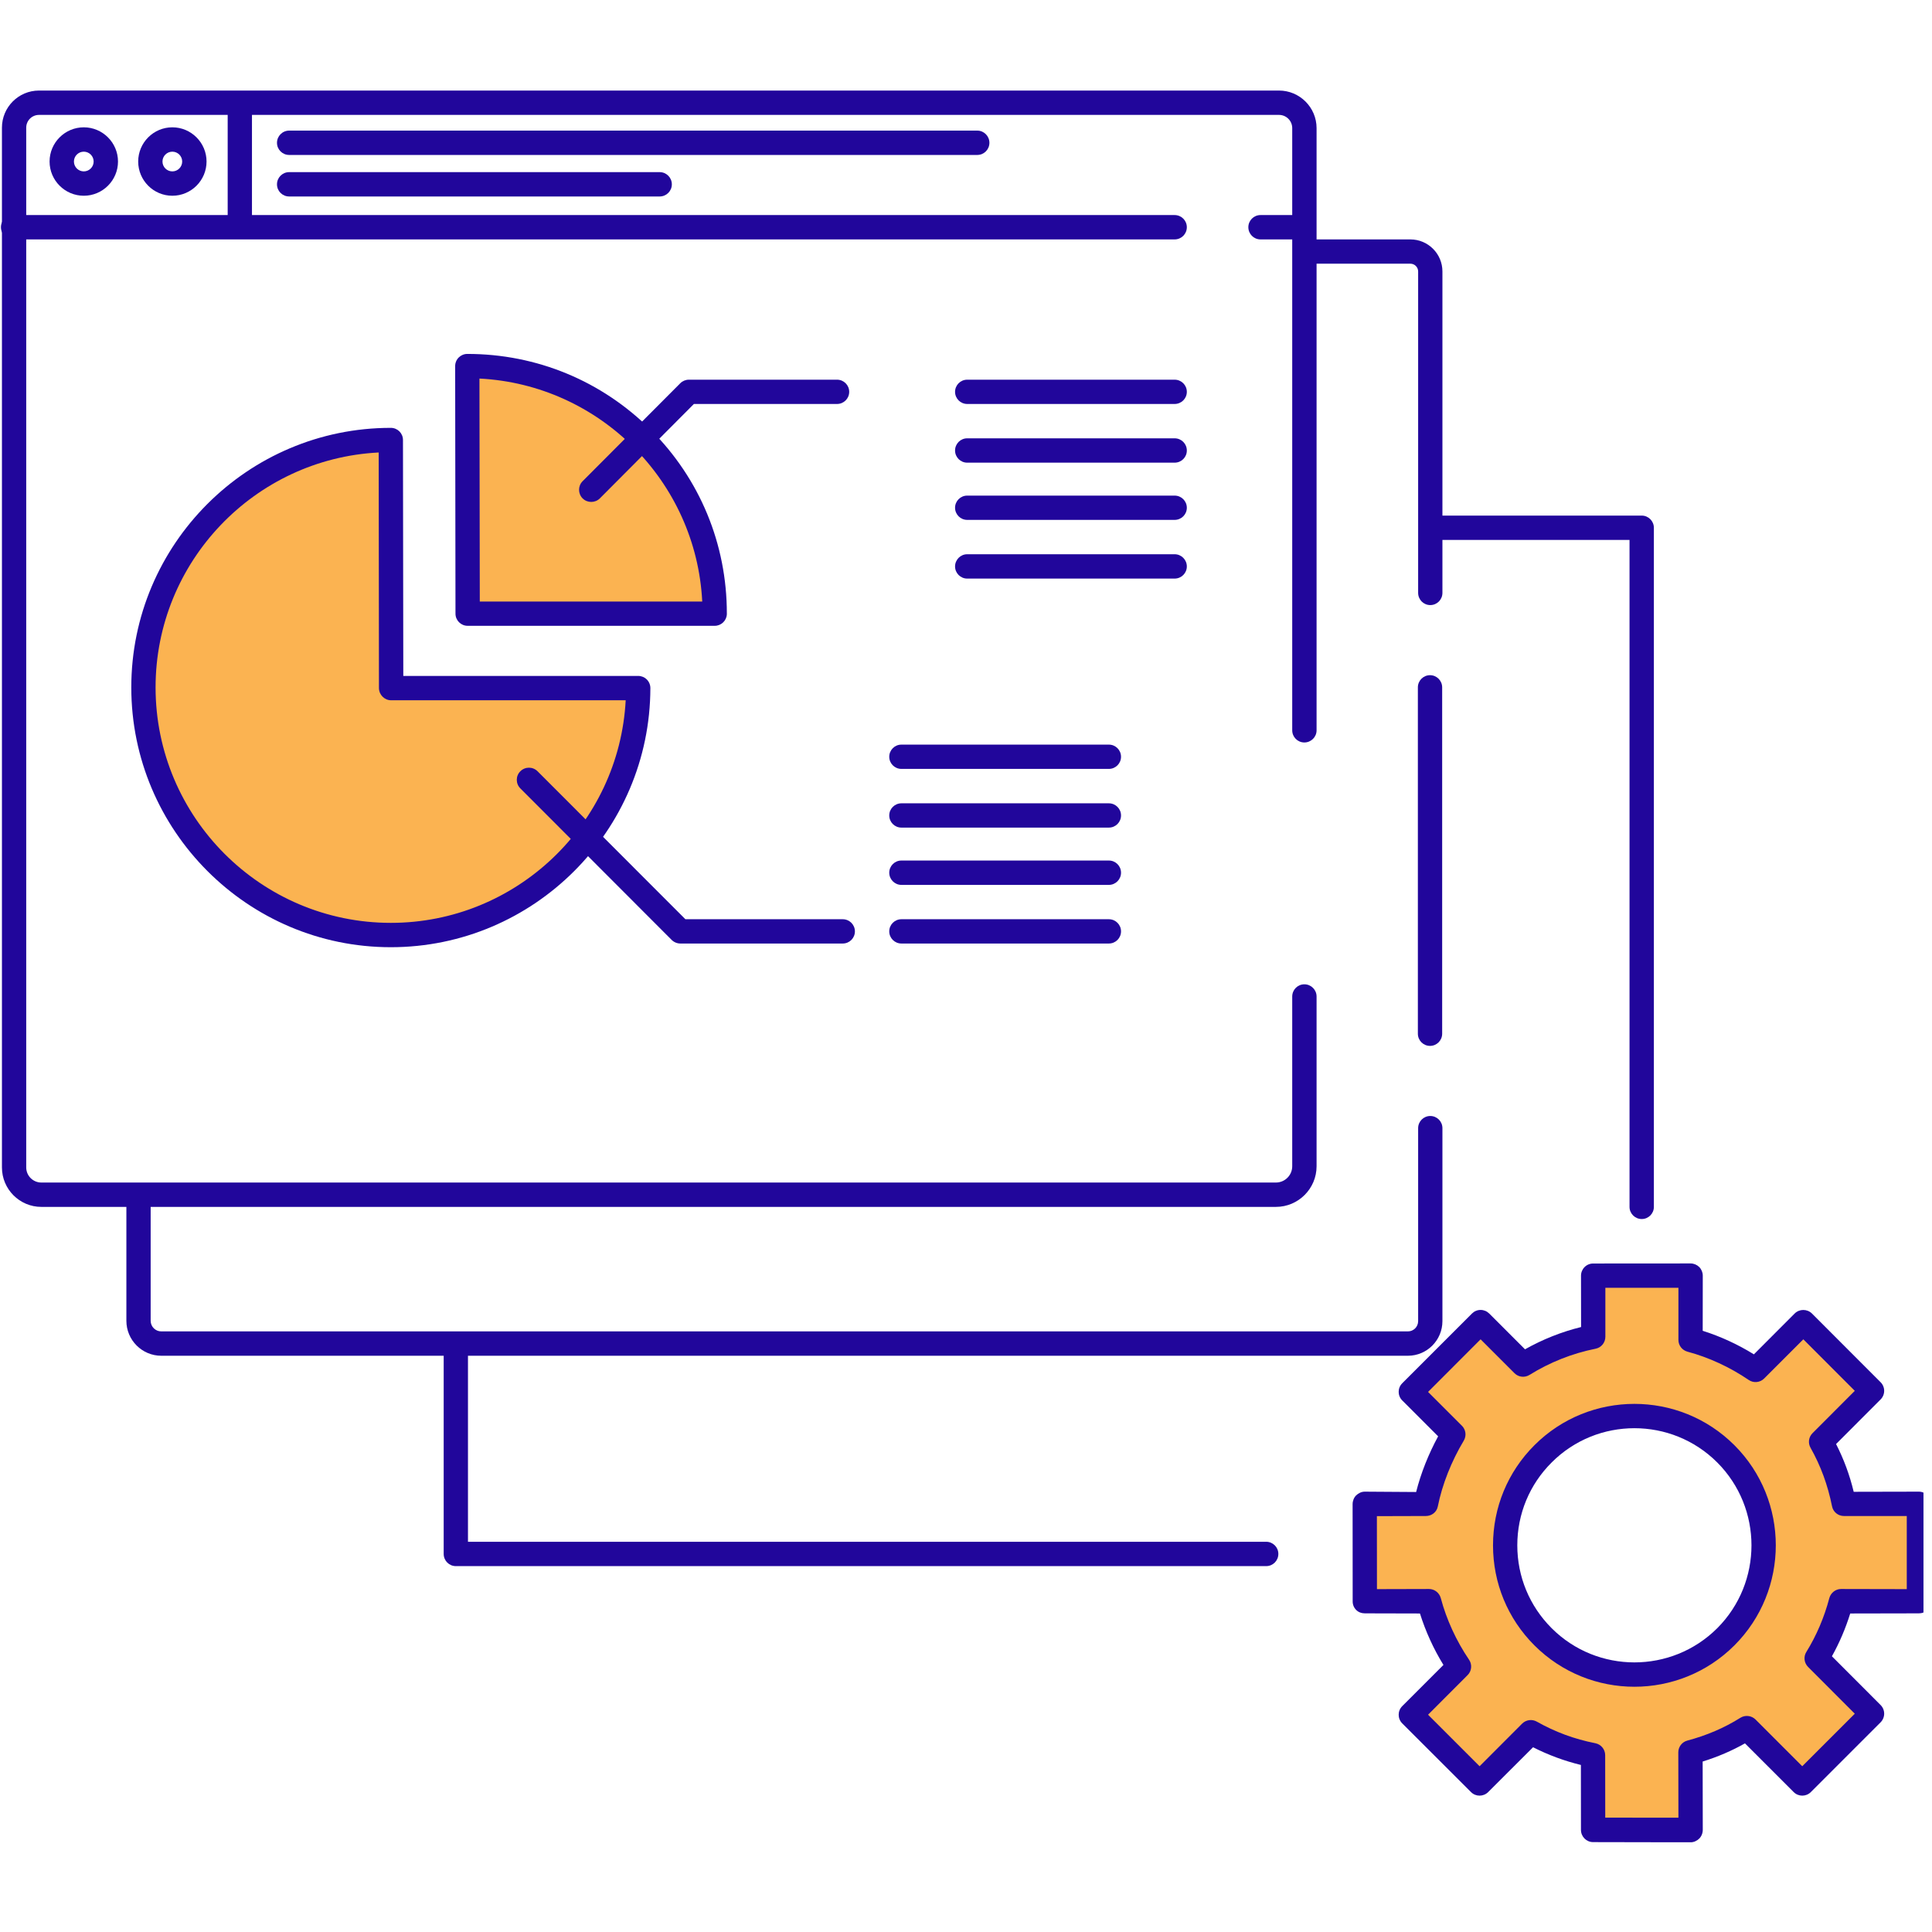
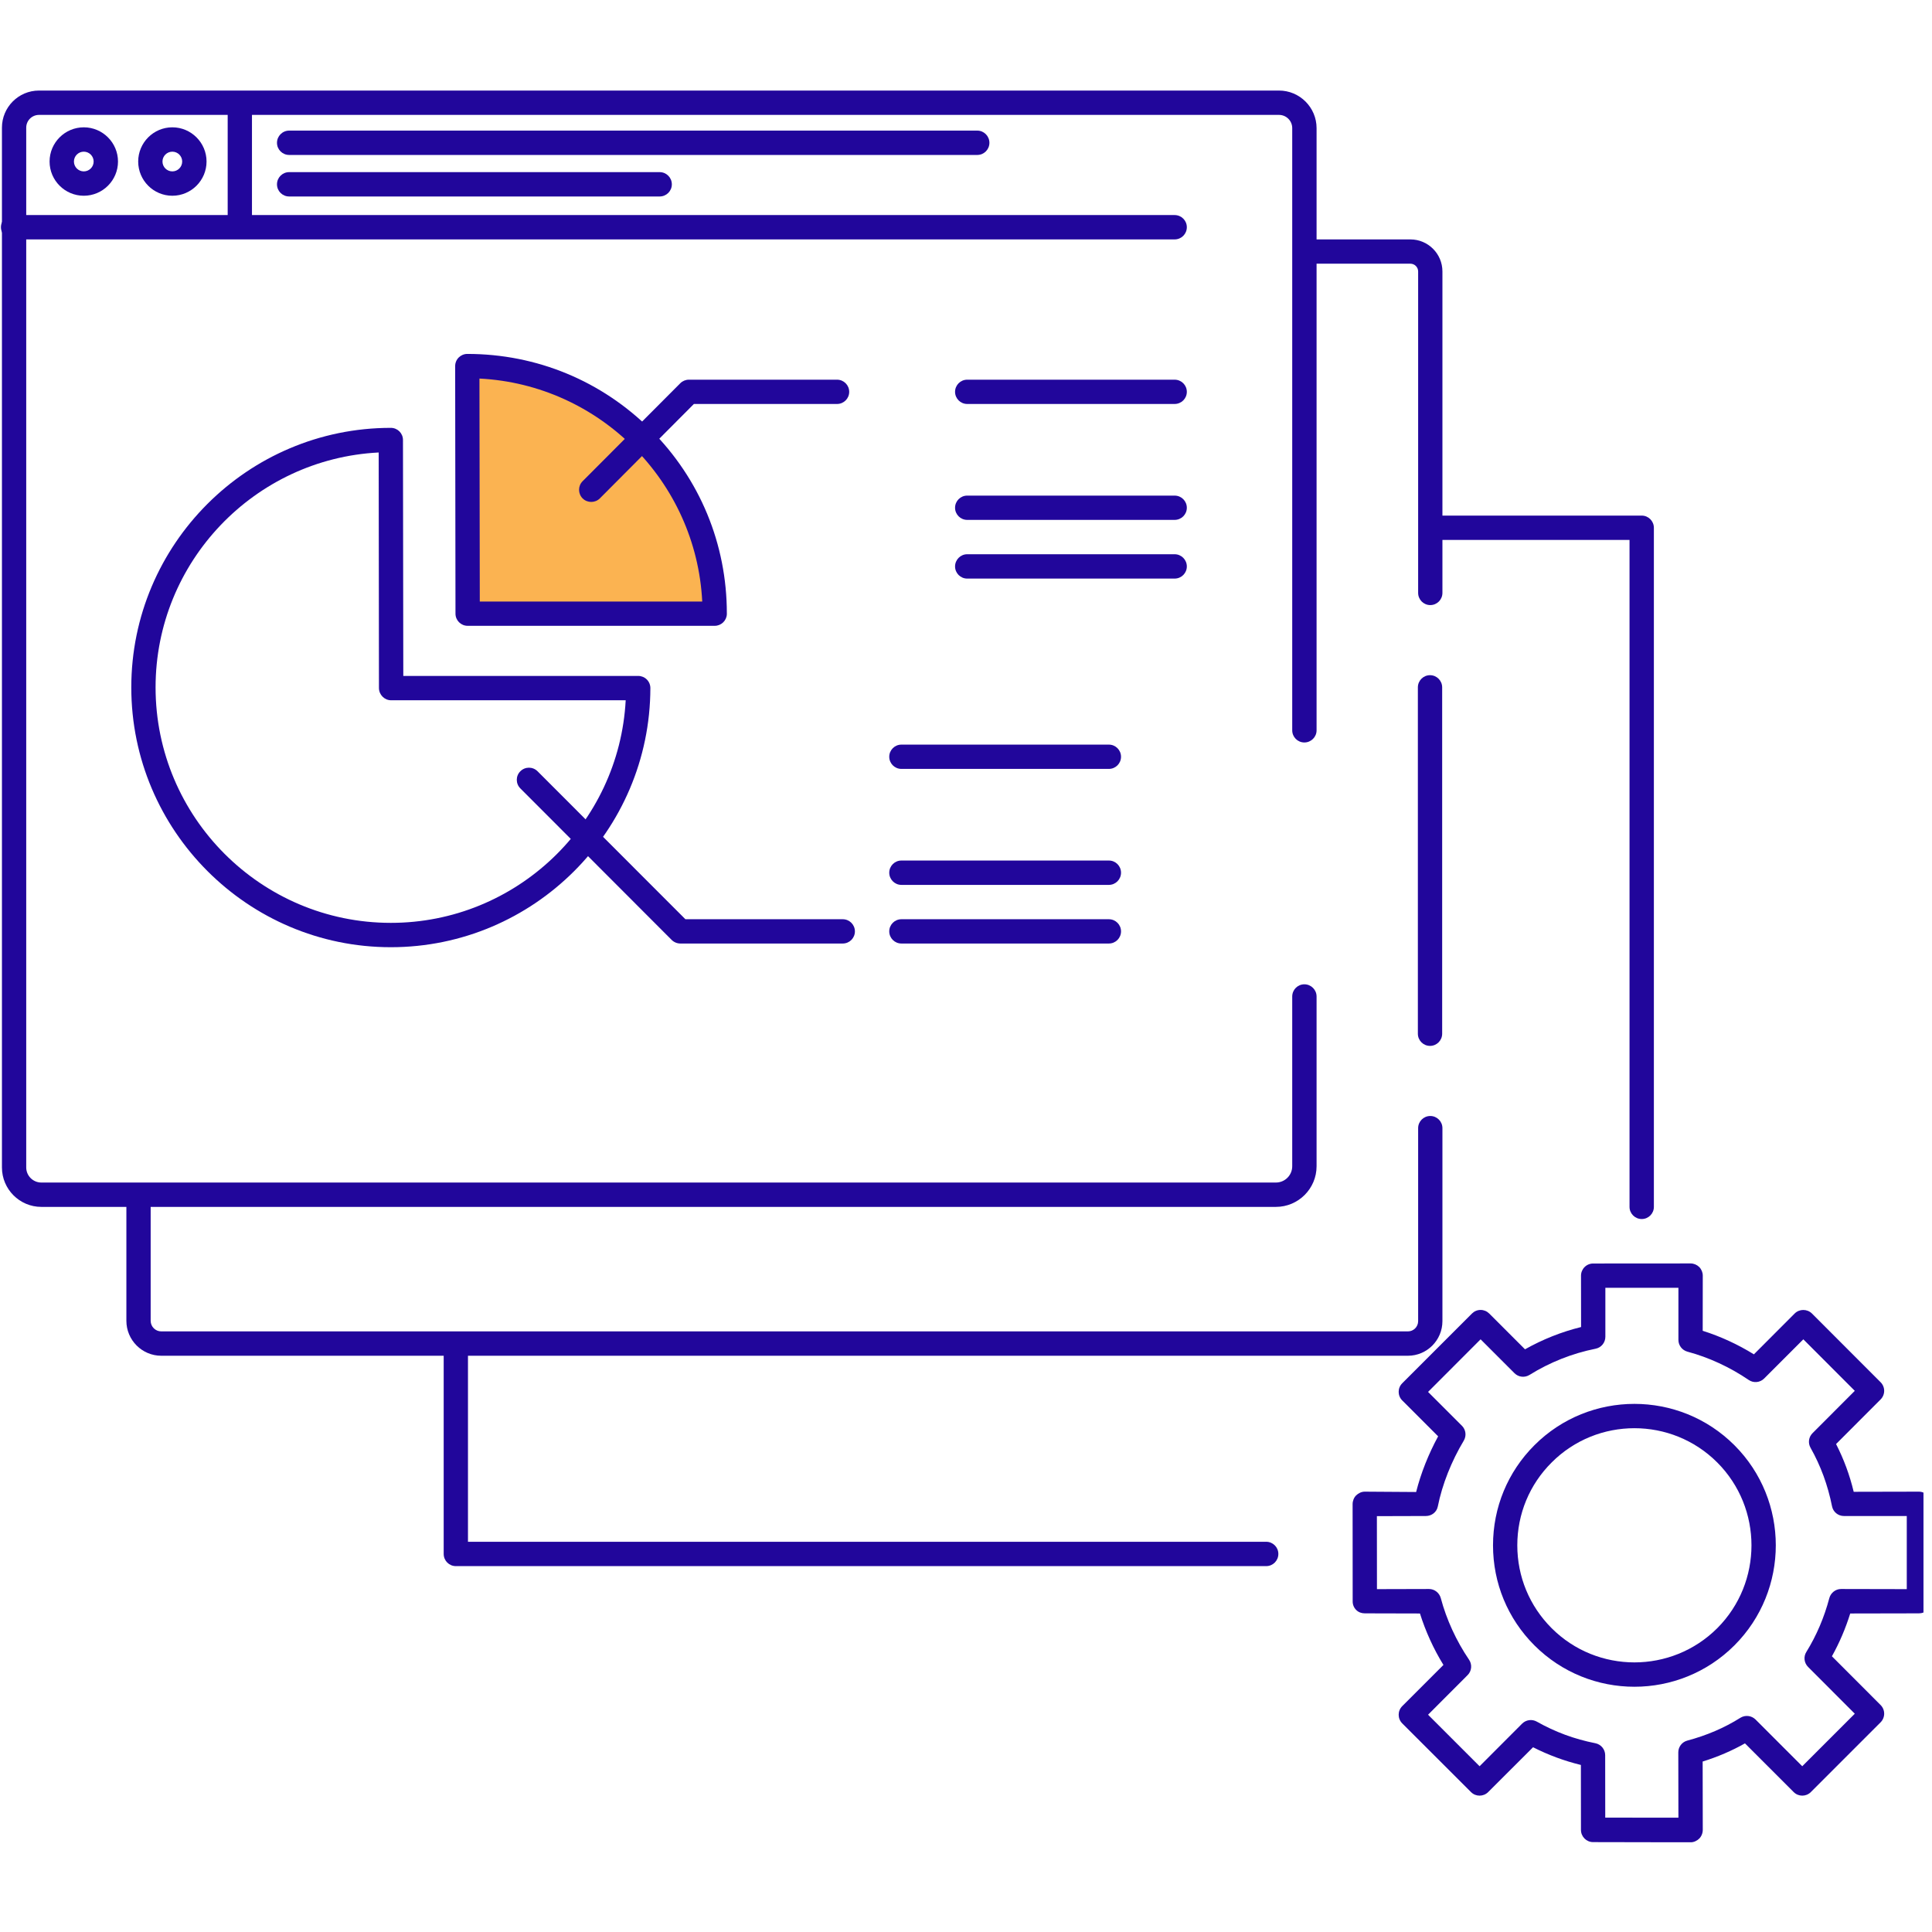
<svg xmlns="http://www.w3.org/2000/svg" width="150" zoomAndPan="magnify" viewBox="0 0 112.5 112.5" height="150" preserveAspectRatio="xMidYMid meet" version="1.0">
  <defs>
    <clipPath id="d69b33baa3">
      <path d="M 0 5.273 L 77 5.273 L 77 71 L 0 71 Z M 0 5.273 " clip-rule="nonzero" />
    </clipPath>
    <clipPath id="22c7832e2b">
      <path d="M 13 5.273 L 15 5.273 L 15 14 L 13 14 Z M 13 5.273 " clip-rule="nonzero" />
    </clipPath>
    <clipPath id="6908c08168">
      <path d="M 78.637 73.379 L 112.004 73.379 L 112.004 107.273 L 78.637 107.273 Z M 78.637 73.379 " clip-rule="nonzero" />
    </clipPath>
  </defs>
-   <path fill="#fbb351" d="M 100.496 95.309 C 97.555 98.25 92.789 98.25 89.848 95.309 C 86.91 92.367 86.91 87.598 89.848 84.656 C 92.789 81.715 97.555 81.715 100.496 84.656 C 103.434 87.598 103.434 92.367 100.496 95.309 Z M 111.738 93.254 L 111.738 87.578 L 107.371 87.582 C 107.121 86.324 106.699 85.117 106.043 83.953 L 109.008 80.988 L 105.008 76.984 L 102.227 79.77 C 101.07 78.984 99.773 78.379 98.441 78.023 L 98.441 74.281 L 92.77 74.281 L 92.773 77.84 C 91.348 78.125 89.961 78.672 88.688 79.461 L 86.215 76.984 L 82.152 81.051 L 84.629 83.523 C 83.898 84.734 83.316 86.168 83.027 87.598 L 79.469 87.59 L 79.473 93.262 L 83.215 93.254 C 83.57 94.59 84.172 95.891 84.957 97.047 L 82.152 99.848 L 86.156 103.852 L 89.141 100.867 C 90.301 101.523 91.512 101.953 92.762 102.203 L 92.766 106.551 L 98.441 106.551 L 98.434 102.039 C 99.582 101.73 100.676 101.277 101.723 100.629 L 104.945 103.852 L 109.008 99.789 L 105.785 96.562 C 106.434 95.516 106.898 94.41 107.203 93.254 L 111.738 93.254 " fill-opacity="1" fill-rule="nonzero" />
  <path fill="#fbb351" d="M 27.211 21.359 L 27.23 35.773 L 41.617 35.773 C 41.617 35.773 41.617 35.77 41.617 35.762 C 41.617 27.801 35.168 21.359 27.211 21.359 " fill-opacity="1" fill-rule="nonzero" />
-   <path fill="#fbb351" d="M 22.758 25.641 C 14.801 25.641 8.352 32.078 8.352 40.039 C 8.352 47.996 14.801 54.473 22.758 54.473 C 30.707 54.473 37.148 48.027 37.164 40.109 L 22.777 40.109 L 22.758 25.641 " fill-opacity="1" fill-rule="nonzero" />
  <g clip-path="url(#d69b33baa3)">
    <path fill="#21069b" d="M 74.297 70.277 L 2.406 70.277 C 1.141 70.277 0.113 69.246 0.113 67.98 L 0.113 7.434 C 0.113 6.242 1.078 5.273 2.27 5.273 L 74.477 5.273 C 75.68 5.273 76.664 6.254 76.664 7.461 L 76.664 42.527 C 76.664 42.918 76.344 43.234 75.953 43.234 C 75.562 43.234 75.246 42.918 75.246 42.527 L 75.246 7.461 C 75.246 7.035 74.902 6.691 74.477 6.691 L 2.27 6.691 C 1.859 6.691 1.527 7.023 1.527 7.434 L 1.527 67.98 C 1.527 68.465 1.922 68.859 2.406 68.859 L 74.297 68.859 C 74.82 68.859 75.246 68.434 75.246 67.91 L 75.246 58.027 C 75.246 57.633 75.562 57.316 75.953 57.316 C 76.344 57.316 76.664 57.633 76.664 58.027 L 76.664 67.91 C 76.664 69.215 75.602 70.277 74.297 70.277 " fill-opacity="1" fill-rule="nonzero" />
  </g>
  <path fill="#21069b" d="M 27.938 35.027 L 40.891 35.027 C 40.539 28.031 34.914 22.398 27.918 22.043 Z M 41.617 36.441 L 27.23 36.441 C 26.84 36.441 26.523 36.125 26.523 35.734 L 26.504 21.316 C 26.504 21.129 26.578 20.949 26.711 20.816 C 26.844 20.684 27.023 20.609 27.211 20.609 C 31.25 20.609 35.043 22.18 37.898 25.031 C 40.754 27.887 42.324 31.68 42.324 35.719 C 42.324 35.742 42.324 35.766 42.324 35.766 C 42.309 36.141 41.996 36.441 41.617 36.441 " fill-opacity="1" fill-rule="nonzero" />
  <path fill="#21069b" d="M 22.051 26.348 C 14.824 26.715 9.059 32.711 9.059 40.027 C 9.059 47.586 15.203 53.738 22.758 53.738 C 30.059 53.738 36.051 47.988 36.434 40.777 L 22.777 40.777 C 22.387 40.777 22.07 40.457 22.066 40.066 Z M 22.758 55.156 C 14.426 55.156 7.645 48.367 7.645 40.027 C 7.645 31.695 14.422 24.914 22.758 24.914 C 23.148 24.914 23.465 25.227 23.465 25.621 L 23.484 39.359 L 37.164 39.359 C 37.352 39.359 37.531 39.434 37.664 39.566 C 37.797 39.699 37.871 39.879 37.871 40.066 C 37.855 48.387 31.078 55.156 22.758 55.156 " fill-opacity="1" fill-rule="nonzero" />
  <path fill="#21069b" d="M 34.426 29.227 C 34.246 29.227 34.066 29.16 33.926 29.023 C 33.652 28.746 33.648 28.297 33.926 28.02 L 39.613 22.316 C 39.746 22.184 39.926 22.109 40.113 22.109 L 48.742 22.109 C 49.133 22.109 49.449 22.426 49.449 22.816 C 49.449 23.207 49.133 23.523 48.742 23.523 L 40.406 23.523 L 34.93 29.02 C 34.789 29.16 34.609 29.227 34.426 29.227 " fill-opacity="1" fill-rule="nonzero" />
  <path fill="#21069b" d="M 68.398 23.523 L 56.32 23.523 C 55.93 23.523 55.613 23.207 55.613 22.816 C 55.613 22.426 55.93 22.109 56.32 22.109 L 68.398 22.109 C 68.793 22.109 69.109 22.426 69.109 22.816 C 69.109 23.207 68.793 23.523 68.398 23.523 " fill-opacity="1" fill-rule="nonzero" />
-   <path fill="#21069b" d="M 68.398 26.941 L 56.32 26.941 C 55.93 26.941 55.613 26.625 55.613 26.234 C 55.613 25.84 55.93 25.523 56.32 25.523 L 68.398 25.523 C 68.793 25.523 69.109 25.84 69.109 26.234 C 69.109 26.625 68.793 26.941 68.398 26.941 " fill-opacity="1" fill-rule="nonzero" />
  <path fill="#21069b" d="M 68.398 30.273 L 56.32 30.273 C 55.93 30.273 55.613 29.957 55.613 29.566 C 55.613 29.176 55.93 28.859 56.32 28.859 L 68.398 28.859 C 68.793 28.859 69.109 29.176 69.109 29.566 C 69.109 29.957 68.793 30.273 68.398 30.273 " fill-opacity="1" fill-rule="nonzero" />
  <path fill="#21069b" d="M 68.398 33.691 L 56.32 33.691 C 55.93 33.691 55.613 33.375 55.613 32.984 C 55.613 32.594 55.93 32.273 56.32 32.273 L 68.398 32.273 C 68.793 32.273 69.109 32.594 69.109 32.984 C 69.109 33.375 68.793 33.691 68.398 33.691 " fill-opacity="1" fill-rule="nonzero" />
  <path fill="#21069b" d="M 49.074 54.941 L 39.617 54.941 C 39.43 54.941 39.25 54.867 39.113 54.734 L 30.301 45.91 C 30.023 45.633 30.023 45.184 30.301 44.91 C 30.578 44.633 31.023 44.633 31.301 44.91 L 39.91 53.527 L 49.074 53.527 C 49.465 53.527 49.781 53.844 49.781 54.234 C 49.781 54.625 49.465 54.941 49.074 54.941 " fill-opacity="1" fill-rule="nonzero" />
  <path fill="#21069b" d="M 64.57 44.773 L 52.488 44.773 C 52.098 44.773 51.781 44.457 51.781 44.066 C 51.781 43.676 52.098 43.359 52.488 43.359 L 64.57 43.359 C 64.961 43.359 65.277 43.676 65.277 44.066 C 65.277 44.457 64.961 44.773 64.57 44.773 " fill-opacity="1" fill-rule="nonzero" />
-   <path fill="#21069b" d="M 64.57 48.191 L 52.488 48.191 C 52.098 48.191 51.781 47.875 51.781 47.484 C 51.781 47.094 52.098 46.777 52.488 46.777 L 64.57 46.777 C 64.961 46.777 65.277 47.094 65.277 47.484 C 65.277 47.875 64.961 48.191 64.57 48.191 " fill-opacity="1" fill-rule="nonzero" />
  <path fill="#21069b" d="M 64.57 51.527 L 52.488 51.527 C 52.098 51.527 51.781 51.207 51.781 50.816 C 51.781 50.426 52.098 50.109 52.488 50.109 L 64.57 50.109 C 64.961 50.109 65.277 50.426 65.277 50.816 C 65.277 51.207 64.961 51.527 64.57 51.527 " fill-opacity="1" fill-rule="nonzero" />
  <path fill="#21069b" d="M 64.57 54.941 L 52.488 54.941 C 52.098 54.941 51.781 54.625 51.781 54.234 C 51.781 53.844 52.098 53.527 52.488 53.527 L 64.57 53.527 C 64.961 53.527 65.277 53.844 65.277 54.234 C 65.277 54.625 64.961 54.941 64.57 54.941 " fill-opacity="1" fill-rule="nonzero" />
  <path fill="#21069b" d="M 81.984 78.945 L 9.391 78.945 C 8.27 78.945 7.359 78.031 7.359 76.91 L 7.359 69.777 C 7.359 69.387 7.676 69.066 8.066 69.066 C 8.457 69.066 8.773 69.387 8.773 69.777 L 8.773 76.91 C 8.773 77.25 9.051 77.527 9.391 77.527 L 81.984 77.527 C 82.309 77.527 82.578 77.262 82.578 76.93 L 82.578 65.691 C 82.578 65.301 82.895 64.984 83.285 64.984 C 83.676 64.984 83.992 65.301 83.992 65.691 L 83.992 76.93 C 83.992 78.043 83.09 78.945 81.984 78.945 " fill-opacity="1" fill-rule="nonzero" />
  <path fill="#21069b" d="M 83.27 60.902 C 82.879 60.902 82.562 60.586 82.562 60.191 L 82.562 40.027 C 82.562 39.633 82.879 39.316 83.27 39.316 C 83.66 39.316 83.977 39.633 83.977 40.027 L 83.977 60.191 C 83.977 60.586 83.66 60.902 83.27 60.902 " fill-opacity="1" fill-rule="nonzero" />
  <path fill="#21069b" d="M 83.285 35.234 C 82.895 35.234 82.578 34.918 82.578 34.523 L 82.578 15.805 C 82.578 15.559 82.375 15.355 82.129 15.355 L 76.414 15.355 C 76.023 15.355 75.703 15.039 75.703 14.648 C 75.703 14.258 76.023 13.941 76.414 13.941 L 82.129 13.941 C 83.156 13.941 83.992 14.777 83.992 15.805 L 83.992 34.523 C 83.992 34.918 83.676 35.234 83.285 35.234 " fill-opacity="1" fill-rule="nonzero" />
  <path fill="#21069b" d="M 68.398 13.941 L 0.762 13.941 C 0.371 13.941 0.055 13.625 0.055 13.23 C 0.055 12.84 0.371 12.523 0.762 12.523 L 68.398 12.523 C 68.793 12.523 69.109 12.84 69.109 13.23 C 69.109 13.625 68.793 13.941 68.398 13.941 " fill-opacity="1" fill-rule="nonzero" />
  <g clip-path="url(#22c7832e2b)">
    <path fill="#21069b" d="M 13.965 13.23 C 13.574 13.23 13.258 12.914 13.258 12.523 L 13.258 6.191 C 13.258 5.801 13.574 5.48 13.965 5.48 C 14.355 5.48 14.672 5.801 14.672 6.191 L 14.672 12.523 C 14.672 12.914 14.355 13.23 13.965 13.23 " fill-opacity="1" fill-rule="nonzero" />
  </g>
  <path fill="#21069b" d="M 4.879 8.832 C 4.562 8.832 4.305 9.09 4.305 9.406 C 4.305 9.723 4.562 9.98 4.879 9.98 C 5.195 9.98 5.453 9.723 5.453 9.406 C 5.453 9.09 5.195 8.832 4.879 8.832 Z M 4.879 11.398 C 3.781 11.398 2.887 10.504 2.887 9.406 C 2.887 8.309 3.781 7.414 4.879 7.414 C 5.977 7.414 6.871 8.309 6.871 9.406 C 6.871 10.504 5.977 11.398 4.879 11.398 " fill-opacity="1" fill-rule="nonzero" />
  <path fill="#21069b" d="M 10.035 8.832 C 9.719 8.832 9.461 9.09 9.461 9.406 C 9.461 9.723 9.719 9.98 10.035 9.98 C 10.352 9.98 10.609 9.723 10.609 9.406 C 10.609 9.09 10.352 8.832 10.035 8.832 Z M 10.035 11.398 C 8.938 11.398 8.047 10.504 8.047 9.406 C 8.047 8.309 8.938 7.414 10.035 7.414 C 11.133 7.414 12.027 8.309 12.027 9.406 C 12.027 10.504 11.133 11.398 10.035 11.398 " fill-opacity="1" fill-rule="nonzero" />
  <path fill="#21069b" d="M 56.906 9.023 L 16.84 9.023 C 16.445 9.023 16.129 8.707 16.129 8.316 C 16.129 7.926 16.445 7.605 16.84 7.605 L 56.906 7.605 C 57.297 7.605 57.613 7.926 57.613 8.316 C 57.613 8.707 57.297 9.023 56.906 9.023 " fill-opacity="1" fill-rule="nonzero" />
  <path fill="#21069b" d="M 38.41 11.441 L 16.84 11.441 C 16.445 11.441 16.129 11.125 16.129 10.734 C 16.129 10.34 16.445 10.023 16.84 10.023 L 38.41 10.023 C 38.805 10.023 39.121 10.34 39.121 10.734 C 39.121 11.125 38.805 11.441 38.41 11.441 " fill-opacity="1" fill-rule="nonzero" />
-   <path fill="#21069b" d="M 75.98 13.941 L 73.398 13.941 C 73.008 13.941 72.691 13.625 72.691 13.23 C 72.691 12.84 73.008 12.523 73.398 12.523 L 75.98 12.523 C 76.371 12.523 76.398 12.883 76.398 13.273 C 76.398 13.664 76.371 13.941 75.98 13.941 " fill-opacity="1" fill-rule="nonzero" />
  <path fill="#21069b" d="M 95.172 83.164 C 93.426 83.164 91.68 83.828 90.352 85.16 C 89.062 86.445 88.352 88.16 88.352 89.984 C 88.352 91.805 89.062 93.52 90.352 94.809 C 91.68 96.137 93.426 96.801 95.172 96.801 C 96.918 96.801 98.664 96.137 99.996 94.809 C 102.652 92.148 102.652 87.82 99.996 85.16 C 98.664 83.828 96.918 83.164 95.172 83.164 Z M 95.172 98.219 C 93.062 98.219 90.953 97.414 89.348 95.809 C 87.793 94.254 86.938 92.184 86.938 89.984 C 86.938 87.781 87.793 85.711 89.348 84.156 C 92.559 80.945 97.785 80.945 100.996 84.156 C 104.207 87.367 104.207 92.598 100.996 95.809 C 99.391 97.414 97.281 98.219 95.172 98.219 " fill-opacity="1" fill-rule="nonzero" />
  <g clip-path="url(#6908c08168)">
    <path fill="#21069b" d="M 93.473 105.84 L 97.734 105.844 L 97.727 102.039 C 97.727 101.719 97.941 101.438 98.25 101.355 C 99.387 101.051 100.402 100.617 101.348 100.023 C 101.629 99.852 101.988 99.895 102.223 100.125 L 104.945 102.848 L 108.004 99.789 L 105.285 97.066 C 105.051 96.832 105.008 96.469 105.184 96.191 C 105.773 95.238 106.223 94.184 106.52 93.062 C 106.602 92.754 106.883 92.527 107.203 92.527 L 111.031 92.535 L 111.031 88.277 L 107.371 88.277 C 107.035 88.277 106.746 88.043 106.68 87.715 C 106.43 86.469 106.02 85.355 105.426 84.301 C 105.27 84.023 105.316 83.68 105.543 83.453 L 108.004 80.988 L 105.008 77.988 L 102.727 80.27 C 102.484 80.512 102.109 80.547 101.828 80.355 C 100.734 79.609 99.5 79.039 98.258 78.707 C 97.949 78.621 97.734 78.344 97.734 78.023 L 97.734 74.988 L 93.48 74.988 L 93.48 77.84 C 93.48 78.176 93.246 78.469 92.914 78.535 C 91.547 78.809 90.25 79.324 89.062 80.062 C 88.781 80.234 88.422 80.195 88.188 79.961 L 86.215 77.988 L 83.156 81.051 L 85.129 83.023 C 85.359 83.254 85.402 83.609 85.234 83.891 C 84.52 85.082 83.98 86.434 83.723 87.723 C 83.656 88.055 83.363 88.277 83.027 88.277 L 80.176 88.285 L 80.18 92.535 L 83.215 92.527 C 83.535 92.527 83.816 92.754 83.898 93.062 C 84.23 94.309 84.801 95.551 85.543 96.645 C 85.734 96.926 85.699 97.305 85.457 97.543 L 83.156 99.848 L 86.156 102.848 L 88.637 100.363 C 88.863 100.141 89.211 100.094 89.488 100.25 C 90.555 100.852 91.668 101.266 92.898 101.508 C 93.23 101.574 93.469 101.867 93.469 102.203 Z M 98.441 107.277 L 92.766 107.266 C 92.375 107.266 92.059 106.945 92.059 106.555 L 92.055 102.773 C 91.078 102.535 90.148 102.188 89.27 101.742 L 86.656 104.352 C 86.379 104.629 85.93 104.629 85.656 104.352 L 81.652 100.352 C 81.375 100.074 81.375 99.625 81.652 99.348 L 84.051 96.949 C 83.473 96.012 83.008 94.984 82.684 93.953 L 79.477 93.945 C 79.473 93.945 79.473 93.945 79.473 93.945 C 79.285 93.945 79.105 93.883 78.973 93.75 C 78.84 93.617 78.766 93.445 78.766 93.254 L 78.762 87.586 C 78.762 87.398 78.836 87.207 78.969 87.074 C 79.102 86.945 79.281 86.859 79.469 86.859 L 82.461 86.879 C 82.738 85.781 83.184 84.664 83.742 83.637 L 81.652 81.547 C 81.375 81.27 81.375 80.824 81.652 80.547 L 85.715 76.484 C 85.848 76.352 86.027 76.277 86.215 76.277 C 86.402 76.277 86.582 76.352 86.715 76.484 L 88.801 78.57 C 89.828 77.992 90.922 77.555 92.066 77.273 L 92.062 74.281 C 92.062 74.094 92.137 73.914 92.27 73.781 C 92.402 73.648 92.582 73.574 92.77 73.574 L 98.441 73.57 C 98.629 73.57 98.809 73.645 98.945 73.777 C 99.078 73.914 99.152 74.094 99.152 74.281 L 99.148 77.492 C 100.18 77.816 101.195 78.285 102.129 78.863 L 104.504 76.484 C 104.781 76.211 105.23 76.211 105.508 76.484 L 109.508 80.488 C 109.641 80.621 109.715 80.801 109.715 80.988 C 109.715 81.176 109.641 81.355 109.508 81.488 L 106.914 84.086 C 107.363 84.965 107.703 85.879 107.941 86.867 L 111.738 86.859 C 111.926 86.859 112.105 86.941 112.238 87.074 C 112.371 87.207 112.445 87.387 112.445 87.574 L 112.445 93.254 C 112.445 93.441 112.371 93.613 112.238 93.746 C 112.105 93.879 111.926 93.945 111.738 93.945 L 107.738 93.953 C 107.465 94.828 107.109 95.664 106.672 96.445 L 109.508 99.285 C 109.641 99.418 109.715 99.598 109.715 99.785 C 109.715 99.973 109.641 100.156 109.508 100.289 L 105.445 104.352 C 105.168 104.629 104.723 104.629 104.445 104.352 L 101.609 101.516 C 100.836 101.953 100.02 102.301 99.145 102.574 L 99.152 106.551 C 99.152 106.738 99.078 106.93 98.945 107.062 C 98.809 107.195 98.629 107.277 98.441 107.277 " fill-opacity="1" fill-rule="nonzero" />
  </g>
  <path fill="#21069b" d="M 73.73 91.195 L 26.543 91.195 C 26.152 91.195 25.836 90.879 25.836 90.484 L 25.836 78.23 L 27.25 78.23 L 27.25 89.777 L 73.73 89.777 C 74.121 89.777 74.438 90.094 74.438 90.484 C 74.438 90.879 74.121 91.195 73.73 91.195 " fill-opacity="1" fill-rule="nonzero" />
  <path fill="#21069b" d="M 95.598 70.984 C 95.207 70.984 94.887 70.668 94.887 70.277 L 94.887 31.441 L 83.27 31.441 L 83.27 30.023 L 95.598 30.023 C 95.988 30.023 96.305 30.344 96.305 30.734 L 96.305 70.277 C 96.305 70.668 95.988 70.984 95.598 70.984 " fill-opacity="1" fill-rule="nonzero" />
</svg>